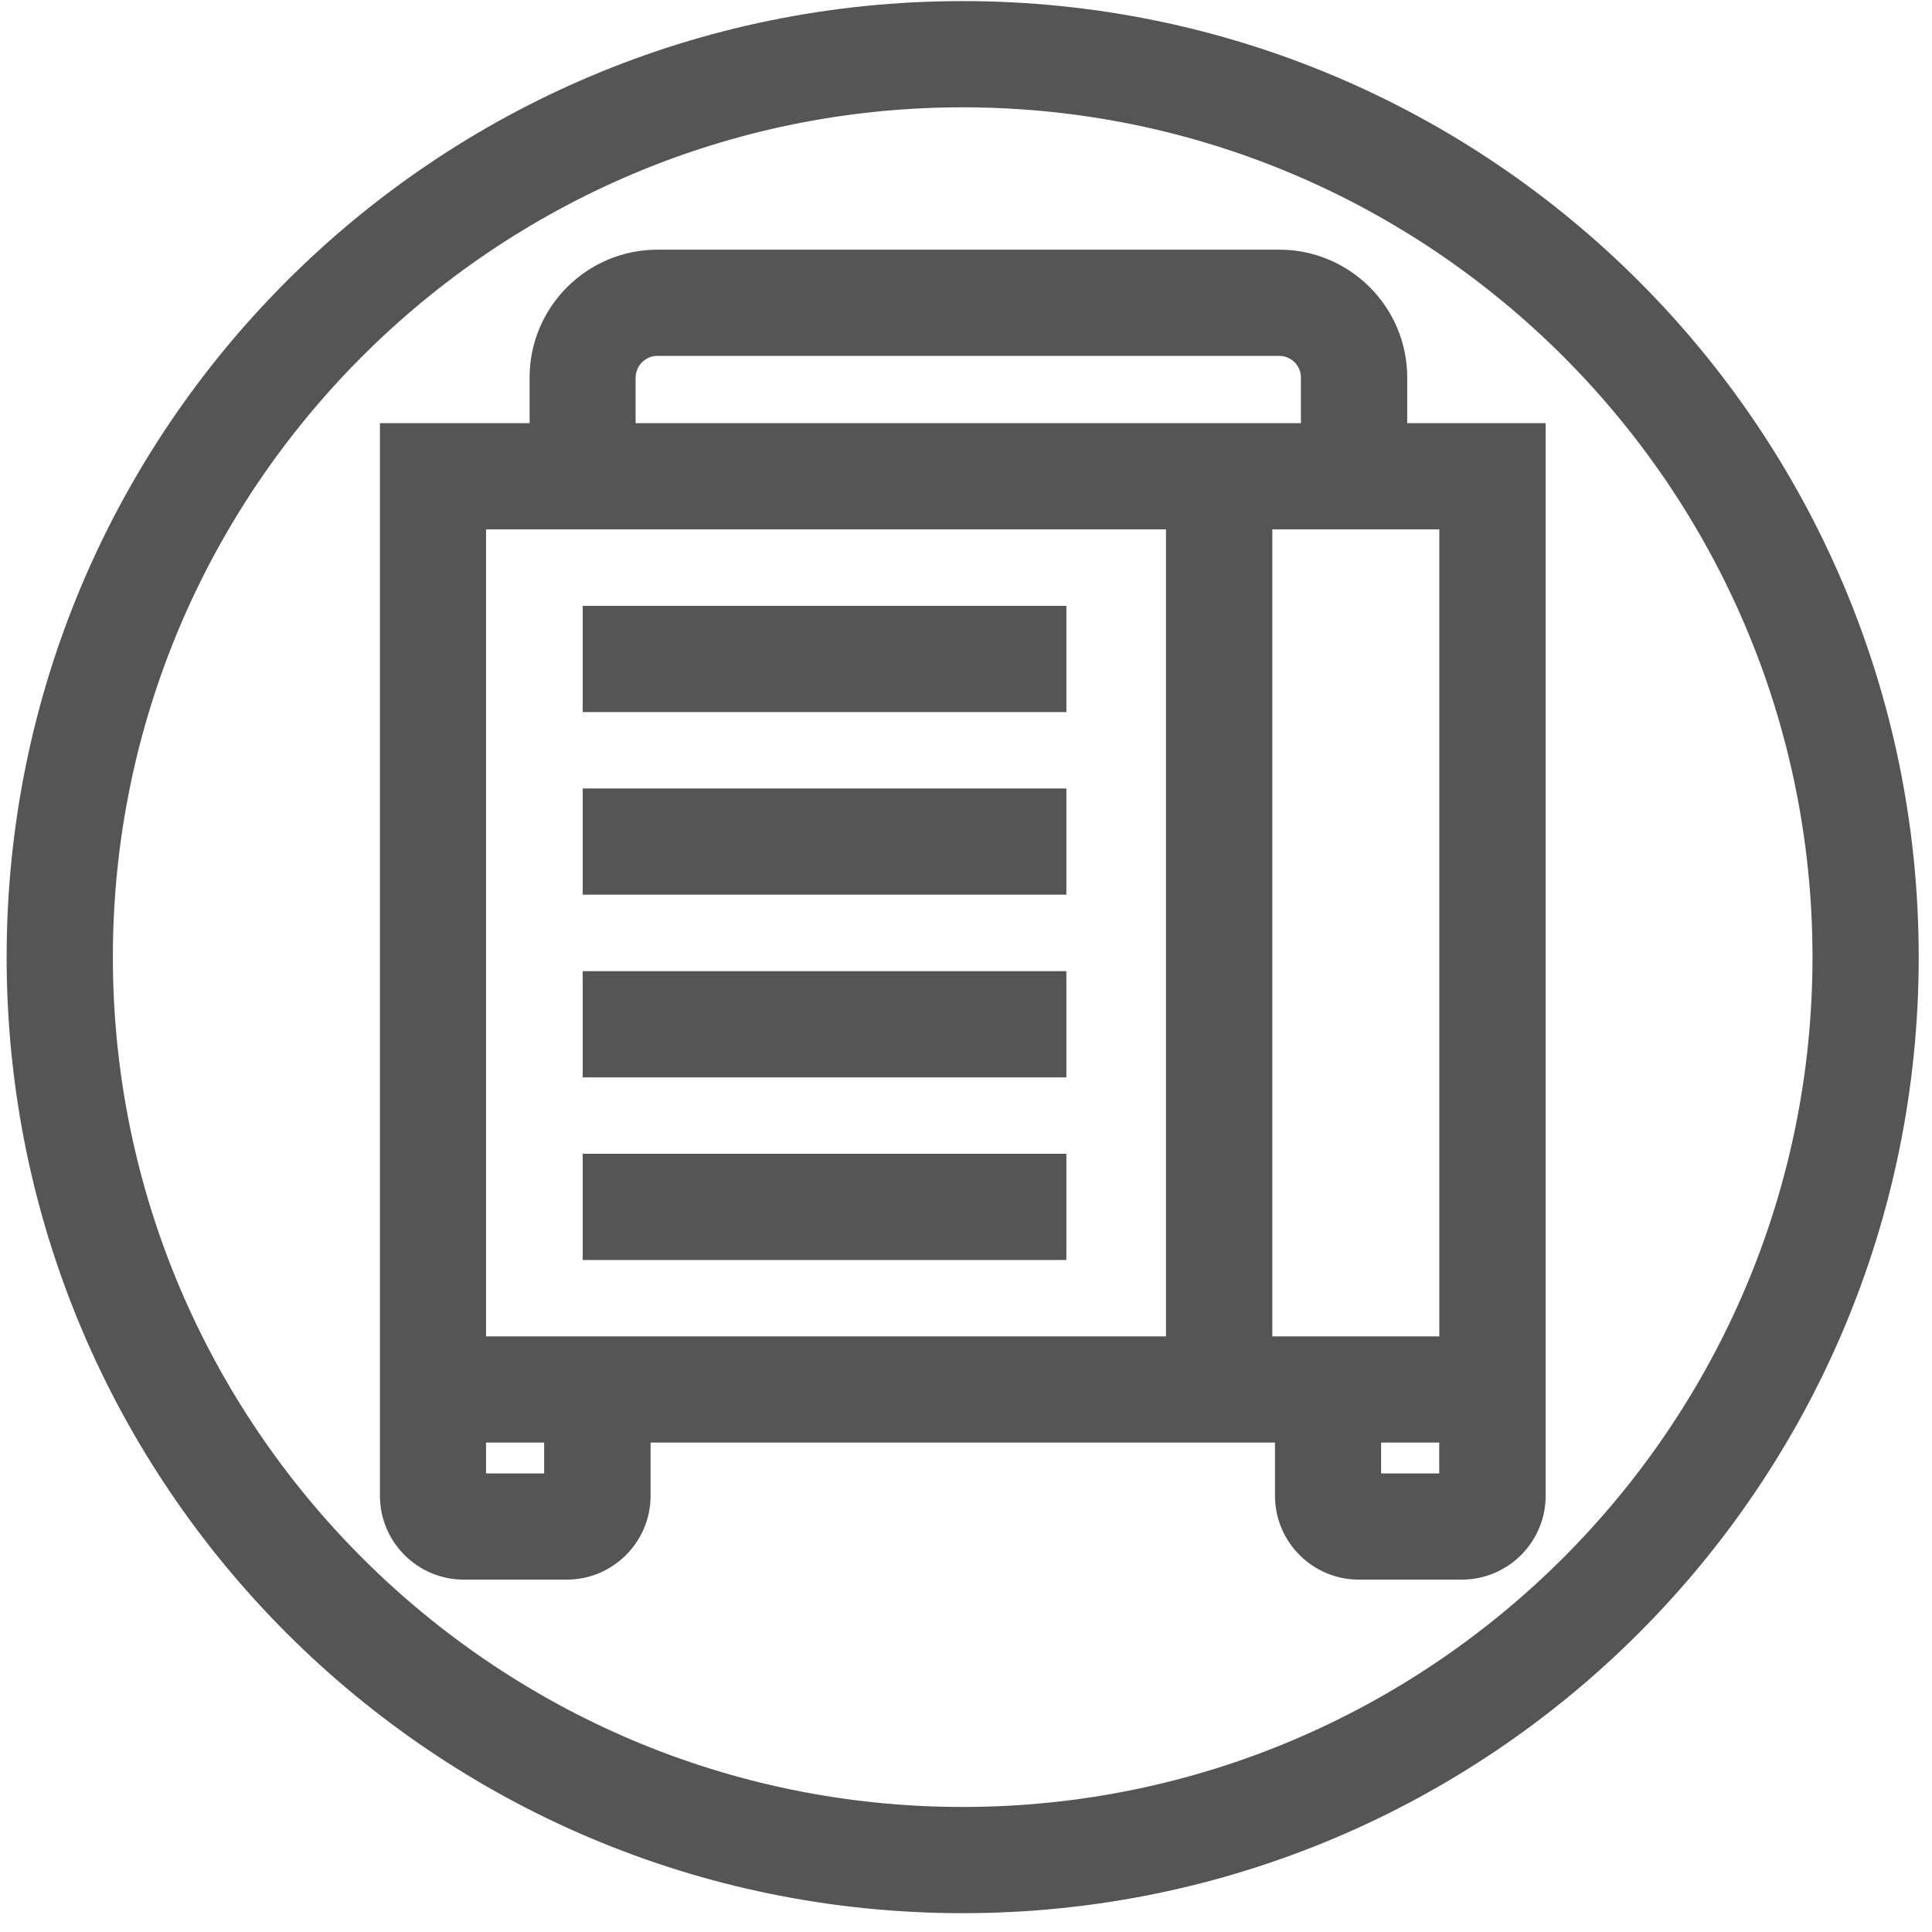
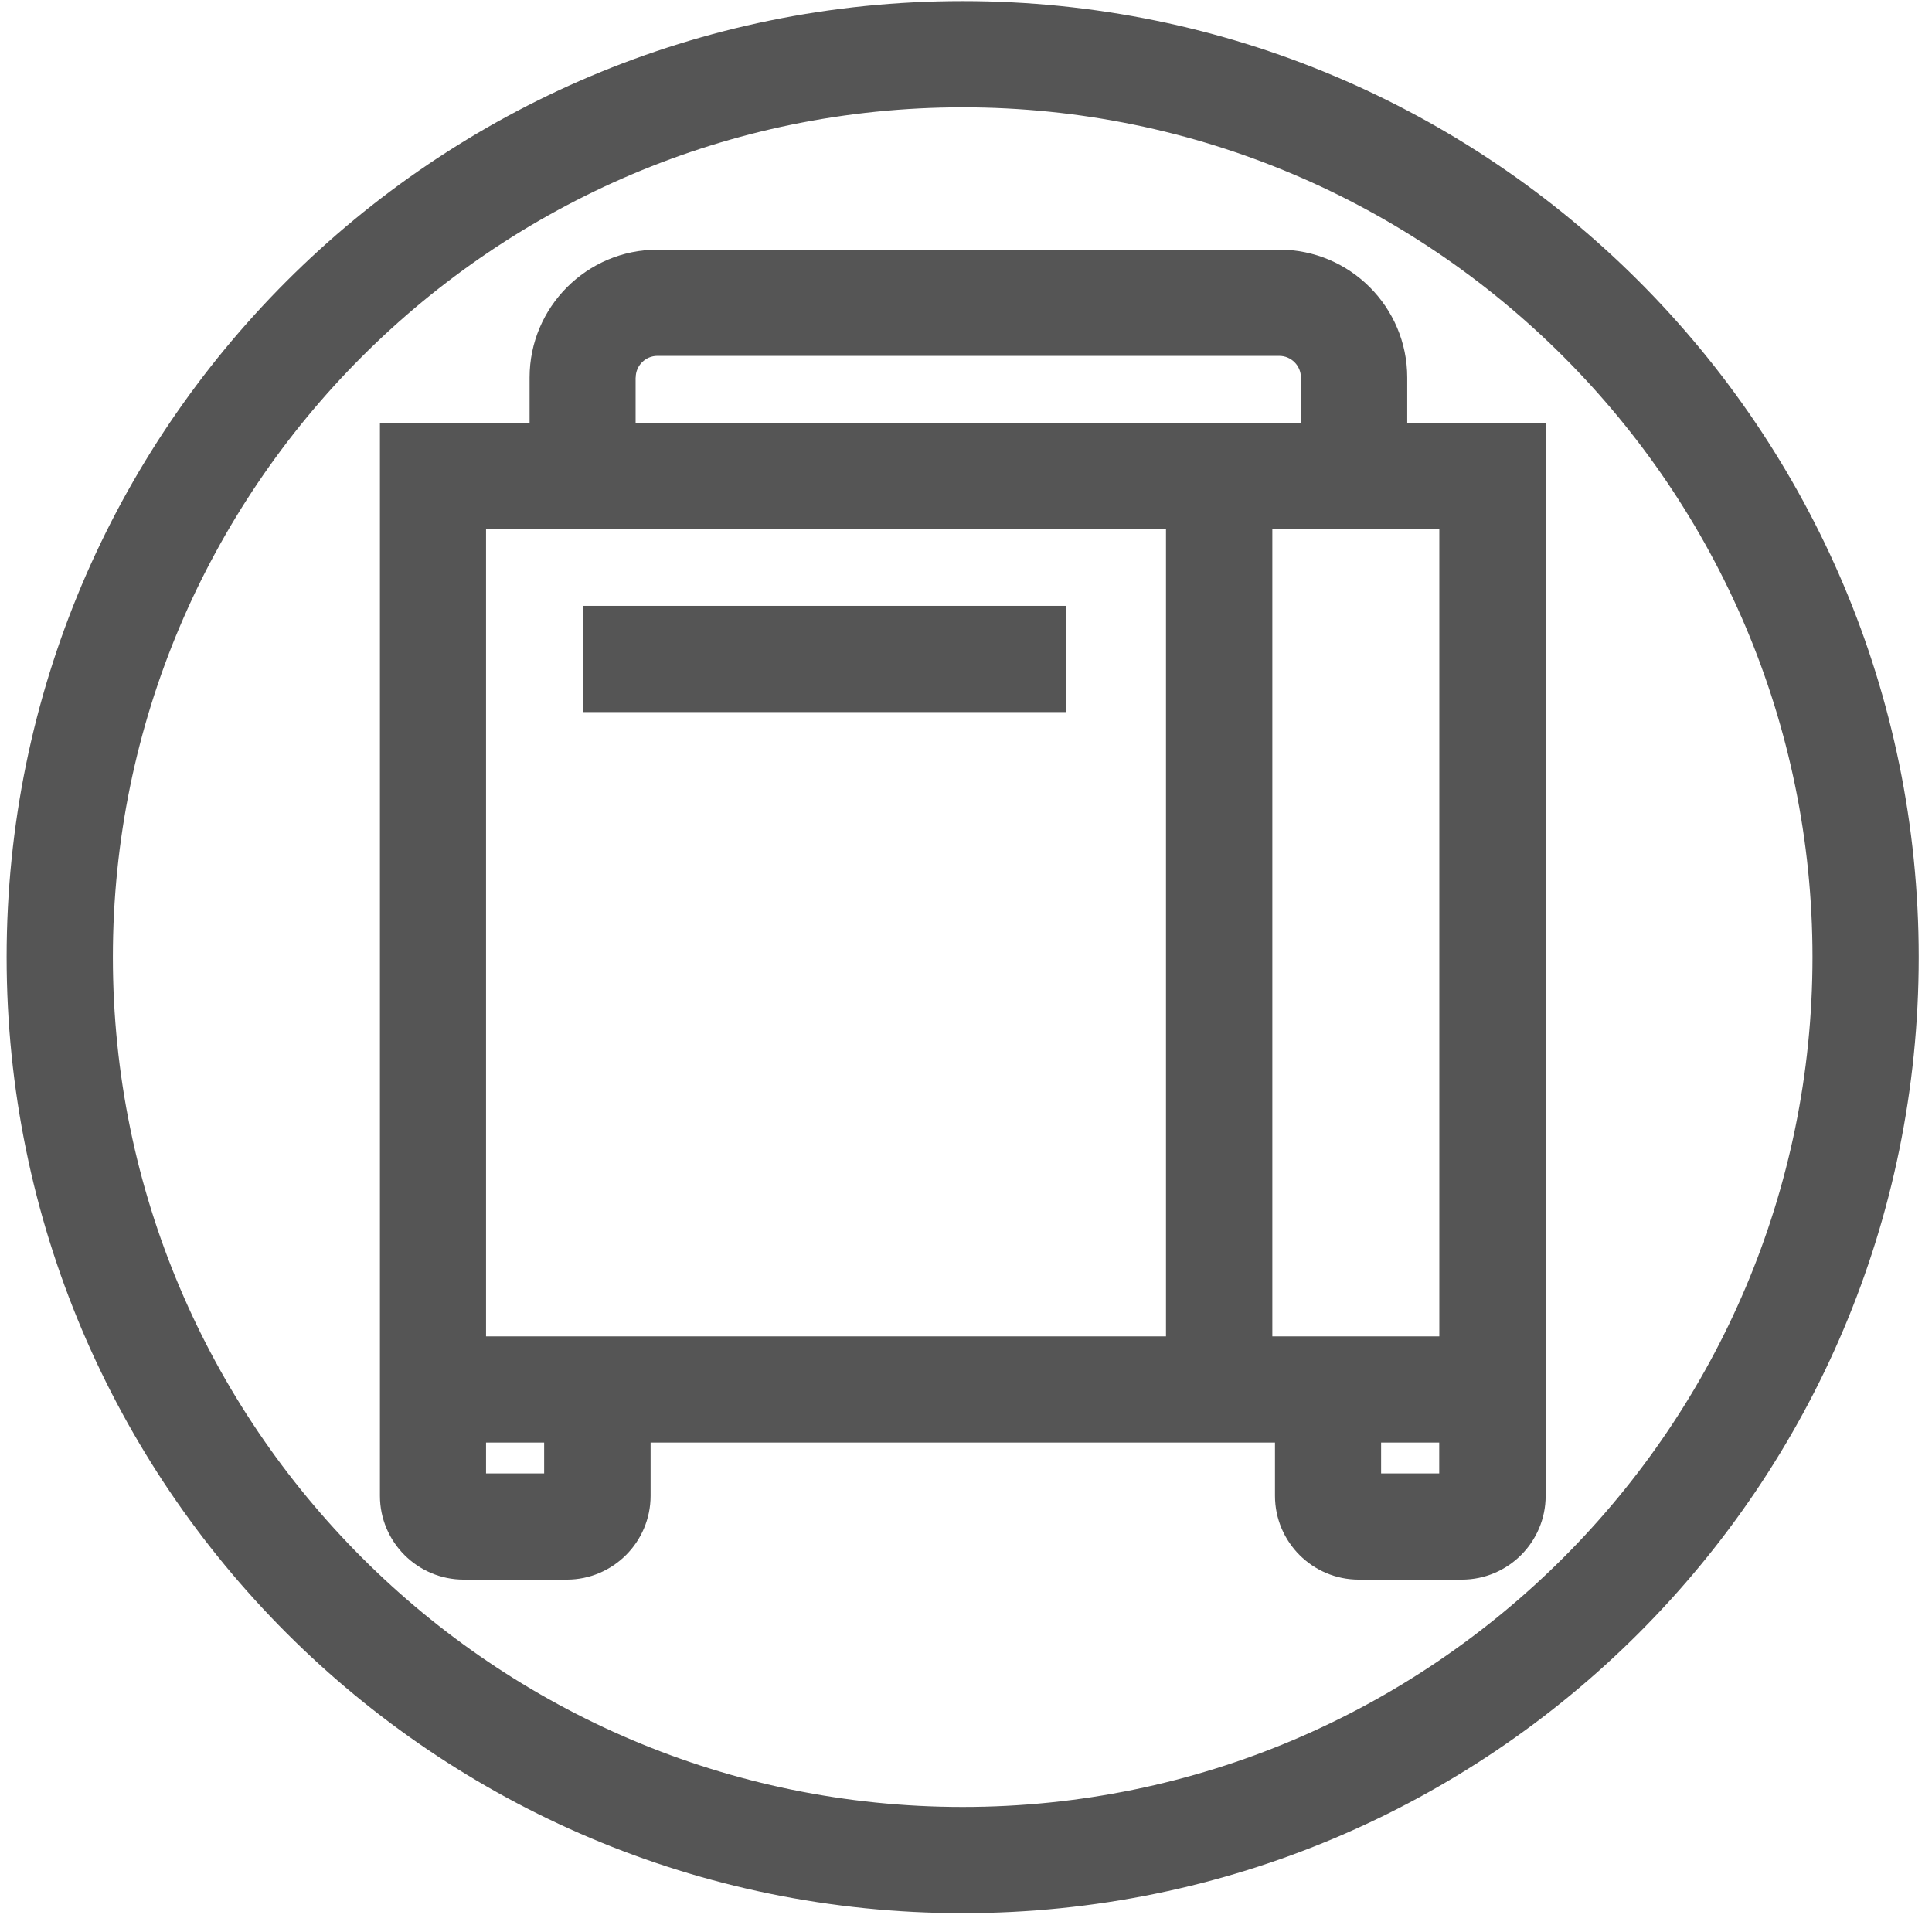
<svg xmlns="http://www.w3.org/2000/svg" width="97" height="97" viewBox="0 0 97 97" fill="none">
  <g clip-path="url(#clip0_62_441)">
    <path d="M48.333 0.055C21.821 0.055 0.333 21.543 0.333 48.055C0.333 74.567 21.821 96.055 48.333 96.055C74.845 96.055 96.333 74.567 96.333 48.055C96.333 21.543 74.845 0.055 48.333 0.055ZM48.333 90.722C24.808 90.722 5.667 71.58 5.667 48.055C5.667 24.53 24.808 5.388 48.333 5.388C71.859 5.388 91 24.53 91 48.055C91 71.58 71.859 90.722 48.333 90.722Z" fill="#555555" />
    <path d="M70.653 21.244V18.956C70.653 15.415 67.773 12.535 64.232 12.535H33.011C29.469 12.535 26.589 15.415 26.589 18.956V21.244H19.075V75.1C19.075 77.42 20.963 79.308 23.283 79.308H28.456C30.776 79.308 32.664 77.42 32.664 75.1V72.428H64.013V75.1C64.013 77.42 65.901 79.308 68.221 79.308H73.395C75.715 79.308 77.603 77.42 77.603 75.1V21.244H70.664H70.653ZM31.917 18.956C31.917 18.354 32.408 17.868 33.005 17.868H64.227C64.829 17.868 65.315 18.359 65.315 18.956V21.244H31.912V18.956H31.917ZM27.32 73.975H24.403V72.428H27.32V73.975ZM24.403 67.095V26.578H58.541V67.095H24.408H24.403ZM72.259 73.975H69.341V72.428H72.259V73.975ZM64.008 67.095H63.88V26.578H72.264V67.095H64.013H64.008Z" fill="#555555" />
    <path d="M53.539 30.418H29.256V35.751H53.539V30.418Z" fill="#555555" />
-     <path d="M53.539 57.927H29.256V63.26H53.539V57.927Z" fill="#555555" />
-     <path d="M53.539 48.759H29.256V54.092H53.539V48.759Z" fill="#555555" />
-     <path d="M53.539 39.586H29.256V44.919H53.539V39.586Z" fill="#555555" />
  </g>
  <defs>
    <clipPath id="clip0_62_441">
      <rect width="96" height="96" fill="white" transform="translate(0.333 0.055)" />
    </clipPath>
  </defs>
</svg>